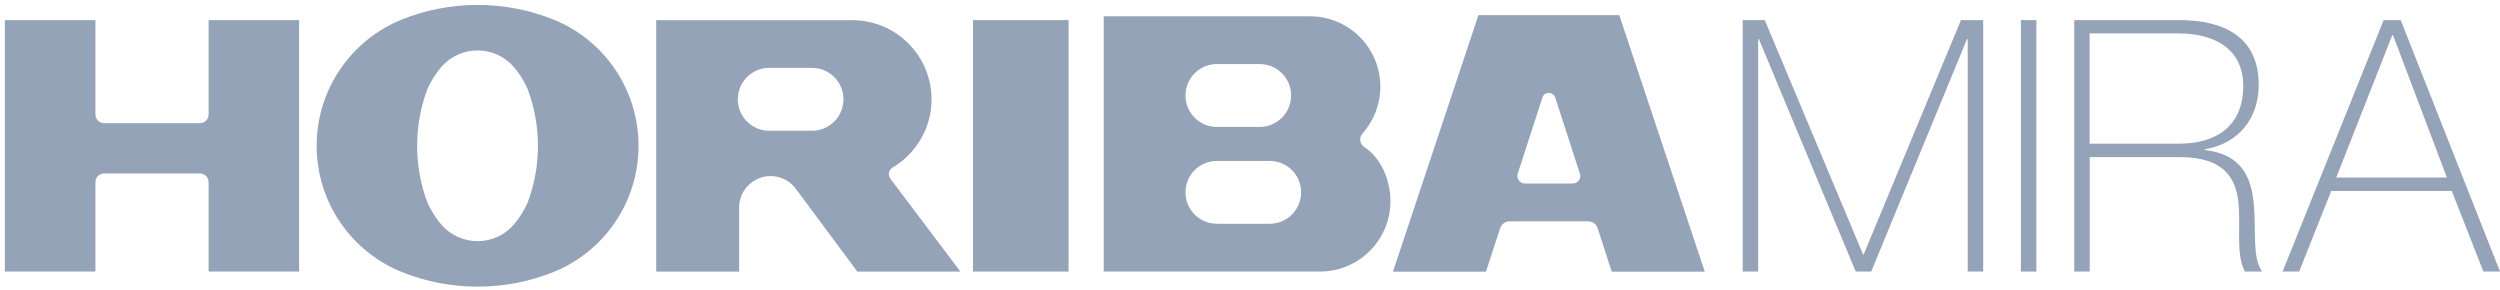
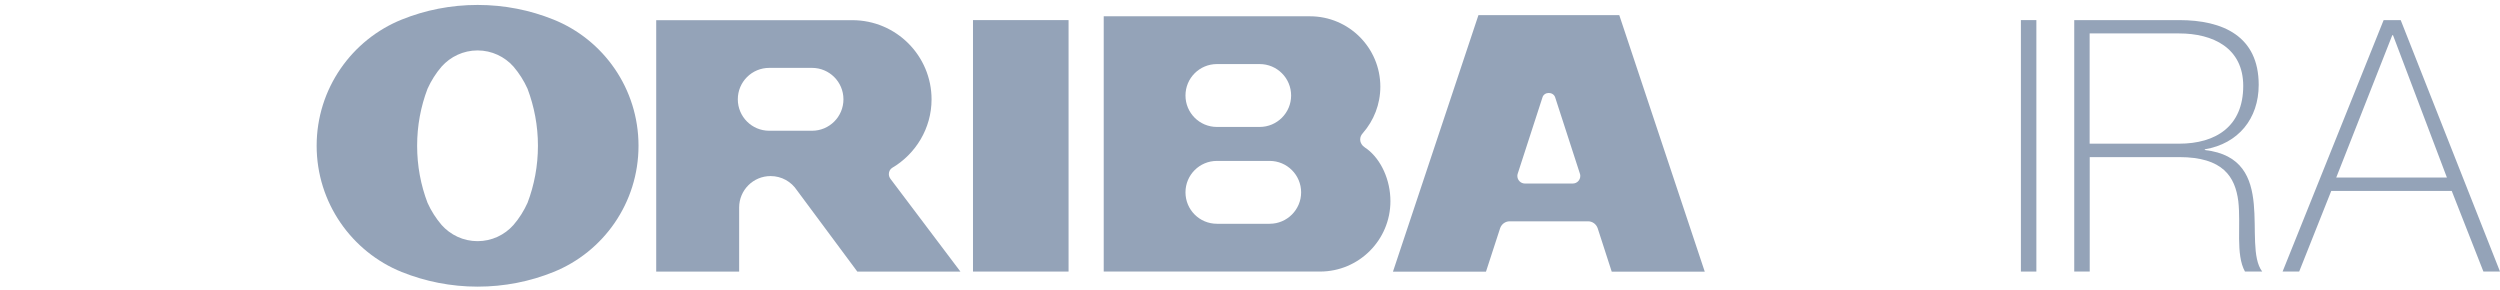
<svg xmlns="http://www.w3.org/2000/svg" width="250" height="29" viewBox="0 0 250 29" fill="none">
-   <path d="M29.91 27.156H20.861V18.226C20.861 17.742 20.464 17.345 19.98 17.345H10.424C9.939 17.345 9.542 17.734 9.542 18.226V27.156H0.486V2.01H9.542V11.44C9.542 11.924 9.939 12.32 10.424 12.32H19.98C20.472 12.32 20.861 11.932 20.861 11.44V2.01H29.91V27.156Z" fill="#94A3B8" />
  <path d="M55.342 1.954C53.001 1.01 50.445 0.494 47.762 0.494C45.079 0.494 42.523 1.01 40.181 1.954C35.189 3.962 31.665 8.868 31.665 14.575C31.665 20.282 35.189 25.195 40.181 27.203C42.523 28.14 45.079 28.664 47.762 28.664C50.445 28.664 53.001 28.148 55.342 27.203C60.343 25.195 63.851 20.29 63.851 14.575C63.851 8.86 60.335 3.954 55.342 1.954ZM52.754 20.282C52.389 21.091 51.913 21.845 51.342 22.504C50.468 23.488 49.182 24.116 47.754 24.116C46.325 24.116 45.047 23.488 44.166 22.504C43.595 21.837 43.118 21.091 42.753 20.282C42.078 18.512 41.713 16.583 41.713 14.575C41.713 12.566 42.078 10.646 42.753 8.876C43.118 8.066 43.595 7.312 44.166 6.653C45.047 5.669 46.333 5.042 47.754 5.042C49.175 5.042 50.468 5.669 51.342 6.653C51.913 7.32 52.389 8.066 52.754 8.876C53.421 10.646 53.794 12.566 53.794 14.575C53.794 16.583 53.429 18.504 52.754 20.282Z" fill="#94A3B8" />
  <path d="M106.856 2.01H97.299V27.156H106.856V2.01Z" fill="#94A3B8" />
  <path d="M136.677 14.876C136.597 14.821 136.431 14.726 136.288 14.583C136.129 14.416 136.018 14.202 136.018 13.948C136.018 13.694 136.121 13.487 136.296 13.297C137.375 12.059 138.034 10.439 138.034 8.669C138.034 4.78 134.883 1.629 130.994 1.629H110.372V27.155H132.002C135.891 27.155 139.042 24.004 139.042 20.115C139.042 18.027 138.137 15.972 136.677 14.876ZM121.691 6.407H125.969C127.707 6.407 129.112 7.812 129.112 9.55C129.112 11.289 127.7 12.694 125.969 12.694H121.691C119.953 12.694 118.548 11.289 118.548 9.55C118.548 7.812 119.953 6.407 121.691 6.407ZM126.969 22.377H121.691C119.953 22.377 118.548 20.972 118.548 19.234C118.548 17.496 119.953 16.091 121.691 16.091H126.969C128.708 16.091 130.113 17.504 130.113 19.234C130.113 20.964 128.708 22.377 126.969 22.377Z" fill="#94A3B8" />
  <path d="M161.926 1.51H147.845L139.297 27.164H148.599L150.012 22.822C150.147 22.425 150.52 22.131 150.965 22.131H158.807C159.251 22.131 159.624 22.417 159.767 22.822L161.172 27.164H170.475L161.926 1.51ZM157.267 18.353H152.489C152.076 18.353 151.735 18.012 151.735 17.599C151.735 17.52 151.743 17.456 151.766 17.385L154.251 9.725C154.338 9.447 154.608 9.296 154.878 9.296C155.148 9.296 155.418 9.447 155.513 9.725L157.997 17.385C158.021 17.456 158.029 17.52 158.029 17.599C158.029 18.012 157.696 18.353 157.275 18.353H157.267Z" fill="#94A3B8" />
  <path d="M89.028 17.853C88.933 17.726 88.886 17.567 88.886 17.4C88.886 17.138 89.02 16.9 89.235 16.773C91.568 15.392 93.156 12.836 93.156 9.939C93.156 5.566 89.608 2.018 85.234 2.018H65.621V27.163H73.915V20.75C73.915 19.012 75.32 17.607 77.059 17.607C78.162 17.607 79.13 18.17 79.694 19.028L85.734 27.163H96.045L89.028 17.861V17.853ZM81.202 13.075H76.924C75.186 13.075 73.781 11.669 73.781 9.931C73.781 8.193 75.186 6.788 76.924 6.788H81.202C82.94 6.788 84.345 8.193 84.345 9.931C84.345 11.669 82.94 13.075 81.202 13.075Z" fill="#94A3B8" />
-   <path d="M174.253 2.01H176.476L186.302 25.433H186.374L196.097 2.01H198.32V27.156H196.772V3.907H196.7L187.12 27.156H185.572L175.888 3.907H175.817V27.156H174.269V2.01H174.253Z" fill="#94A3B8" />
  <path d="M202.09 2.01H203.637V27.156H202.09V2.01Z" fill="#94A3B8" />
  <path d="M207.416 2.01H217.909C222.314 2.01 225.87 3.629 225.87 8.487C225.87 11.868 223.83 14.368 220.481 14.932V15.003C224.211 15.424 225.132 17.789 225.378 20.393C225.624 22.996 225.204 25.814 226.22 27.156H224.497C223.545 25.433 224.108 22.544 223.83 20.115C223.513 17.686 222.314 15.71 217.917 15.71H208.972V27.156H207.424V2.01H207.416ZM217.909 14.368C221.576 14.368 224.323 12.646 224.323 8.59C224.323 4.788 221.29 3.343 217.909 3.343H208.964V14.368H217.909Z" fill="#94A3B8" />
  <path d="M240.07 2.01L250 27.156H248.341L245.174 19.091H233.125L229.918 27.156H228.259L238.364 2.01H240.054H240.07ZM244.69 17.75L239.3 3.518H239.229L233.625 17.75H244.682H244.69Z" fill="#94A3B8" />
</svg>